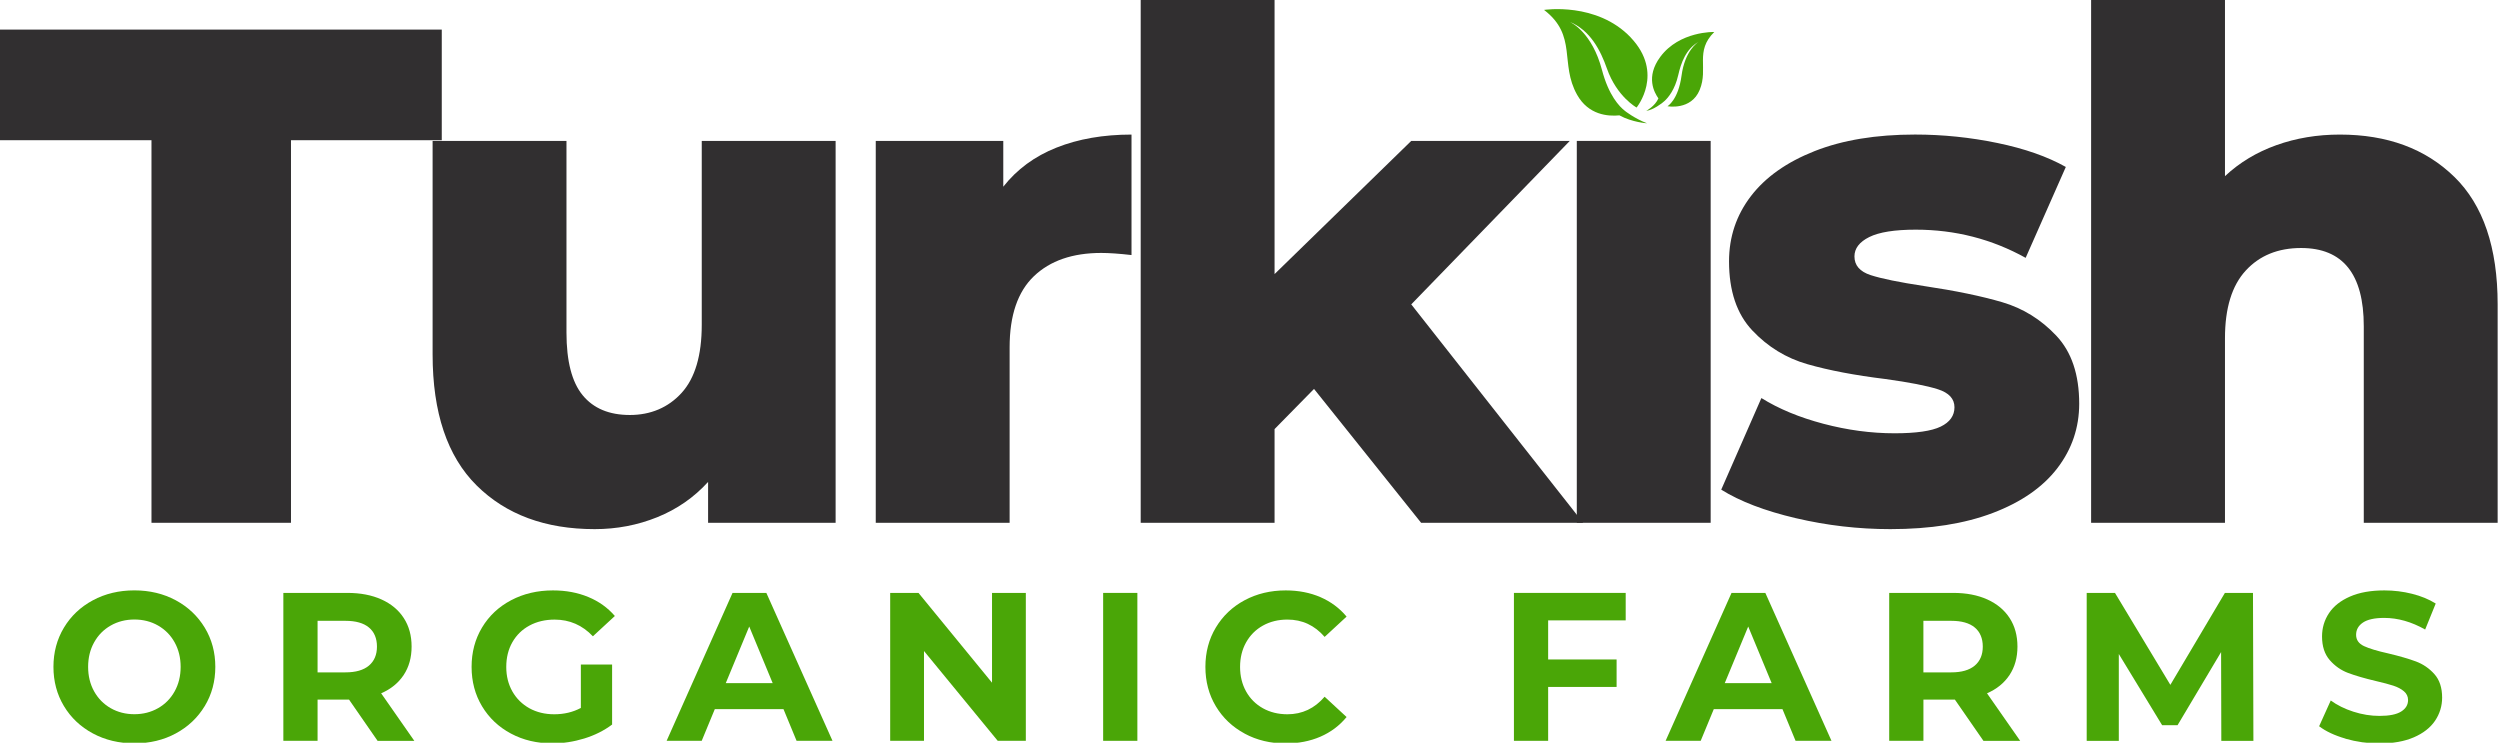
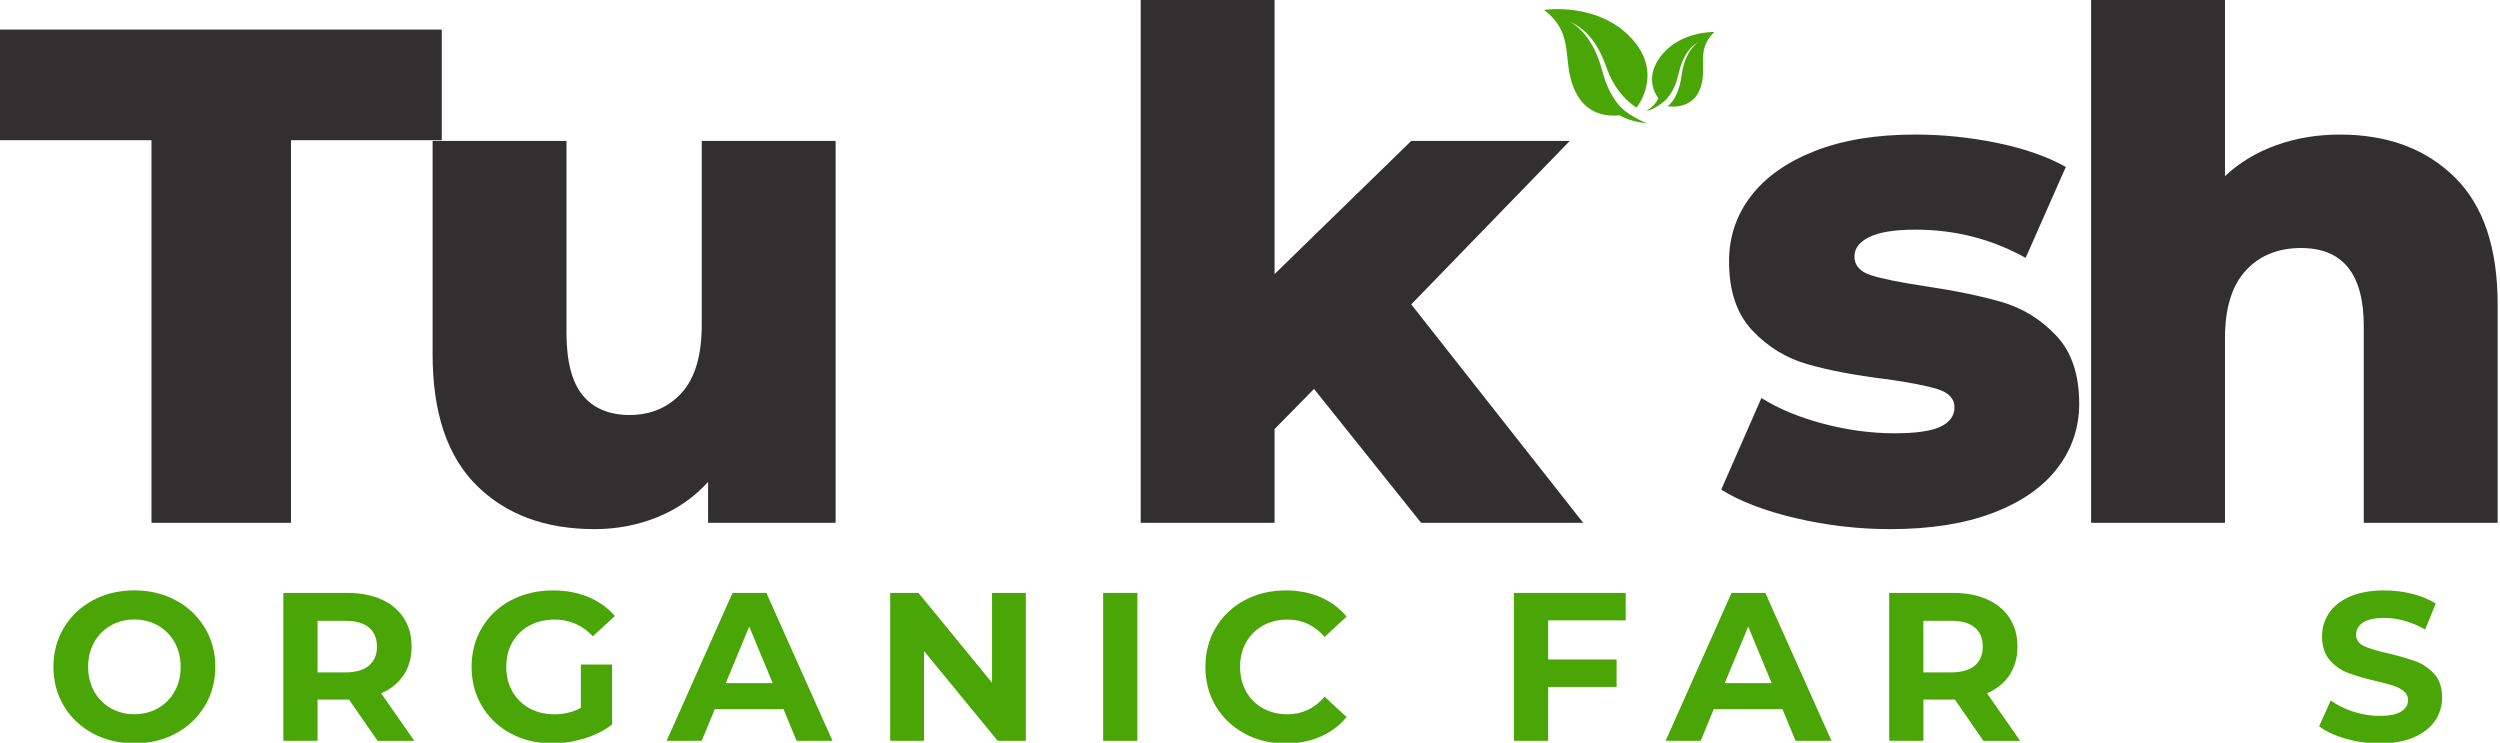
<svg xmlns="http://www.w3.org/2000/svg" width="1029" height="306" viewBox="0 0 1029 306" fill="none">
  <g clip-path="url(#clip0_354_1885)">
    <path d="M671.2 15.43C685.19 30.14 673.62 44.26 673.62 44.26C673.62 44.26 665.5 39.84 661.41 28.21C658.79 20.76 654.56 12.4 645.9 8.9C646.76 9.27 655.3 13.35 659.37 28.78C662.14 39.29 666.52 43.88 668.88 45.69C668.88 45.69 672.75 48.77 677.93 50.75C677.93 50.75 671.81 50.38 666.56 47.48C661.78 47.96 653.81 47.31 649.15 39.04C641.89 26.18 649.34 14.67 635.53 4.08C635.53 4.08 657.22 0.72 671.21 15.42L671.2 15.43Z" fill="#4AA607" />
    <path d="M685.11 41.58C684.21 42.47 680.41 45.29 677.58 45.64C677.58 45.64 681.23 43.7 682.6 40.49C680.95 38.16 677.25 31.72 683.35 23.44C691.24 12.74 705.6 13.16 705.6 13.16C697.49 21.16 703.27 28.03 699.6 36.98C696.07 45.59 686.33 43.72 686.33 43.72C686.33 43.72 690.77 41.2 692.12 31.16C693.5 20.81 698.72 17.46 699.25 17.15C693.91 20.13 691.9 25.92 690.75 30.96C689.38 36.96 686.62 40.19 685.13 41.57C685.13 41.57 685.13 41.57 685.11 41.59V41.58Z" fill="#4AA607" />
    <path d="M62.35 57.71H0V12.18H181.83V57.71H119.77V215.18H62.35V57.71Z" fill="#312F30" />
    <path d="M343.94 58V215.18H291.45V198.36C285.65 204.74 278.69 209.57 270.57 212.86C262.45 216.15 253.84 217.79 244.76 217.79C224.46 217.79 208.27 211.8 196.18 199.81C184.1 187.83 178.06 169.85 178.06 145.87V58H233.16V136.88C233.16 148.67 235.38 157.28 239.83 162.69C244.28 168.11 250.75 170.81 259.26 170.81C267.77 170.81 275.07 167.77 280.58 161.68C286.09 155.59 288.84 146.26 288.84 133.7V58H343.94Z" fill="#312F30" />
-     <path d="M434.85 60.76C443.84 57.18 454.14 55.39 465.73 55.39V104.98C460.7 104.4 456.55 104.11 453.26 104.11C441.47 104.11 432.23 107.3 425.56 113.68C418.89 120.06 415.56 129.83 415.56 142.97V215.18H360.46V58H412.95V76.85C418.56 69.7 425.86 64.33 434.85 60.76Z" fill="#312F30" />
    <path d="M540.85 160.08L524.61 176.61V215.18H469.51V0H524.61V112.81L580.87 58H646.12L580.87 125.28L651.63 215.18H584.93L540.85 160.08Z" fill="#312F30" />
-     <path d="M704.11 58H649.01V215.18H704.11V58Z" fill="#312F30" />
    <path d="M739.2 213.29C726.44 210.29 716.19 206.38 708.46 201.54L724.99 163.84C732.14 168.29 740.65 171.82 750.51 174.42C760.37 177.03 770.13 178.34 779.8 178.34C788.69 178.34 795.03 177.42 798.8 175.59C802.57 173.76 804.46 171.09 804.46 167.62C804.46 164.15 802.19 161.67 797.64 160.22C793.1 158.77 785.9 157.37 776.04 156.01C763.47 154.47 752.79 152.44 744 149.92C735.2 147.41 727.62 142.77 721.24 136C714.86 129.23 711.67 119.76 711.67 107.58C711.67 97.53 714.67 88.58 720.66 80.75C726.65 72.92 735.4 66.73 746.9 62.19C758.4 57.65 772.18 55.38 788.23 55.38C799.64 55.38 810.95 56.54 822.16 58.86C833.37 61.18 842.75 64.47 850.29 68.72L833.76 106.13C819.84 98.4 804.76 94.53 788.52 94.53C779.82 94.53 773.44 95.55 769.38 97.57C765.32 99.59 763.29 102.26 763.29 105.55C763.29 109.22 765.51 111.79 769.96 113.24C774.41 114.69 781.75 116.19 792 117.74C804.95 119.67 815.68 121.9 824.19 124.41C832.7 126.92 840.09 131.51 846.38 138.18C852.66 144.85 855.8 154.18 855.8 166.16C855.8 176.02 852.8 184.87 846.81 192.7C840.81 200.53 831.97 206.67 820.27 211.12C808.57 215.57 794.51 217.79 778.08 217.79C764.93 217.79 751.98 216.29 739.22 213.29H739.2Z" fill="#312F30" />
    <path d="M1010.2 72.79C1022.09 84.39 1028.03 101.89 1028.03 125.28V215.18H972.93V134.27C972.93 112.81 964.33 102.08 947.12 102.08C937.64 102.08 930.05 105.17 924.35 111.36C918.65 117.55 915.8 126.83 915.8 139.2V215.18H860.7V0H915.8V72.5C921.79 66.9 928.85 62.64 936.97 59.74C945.09 56.84 953.79 55.39 963.07 55.39C982.6 55.39 998.31 61.19 1010.19 72.79H1010.2Z" fill="#312F30" />
    <path d="M38.221 301.876C33.148 299.148 29.182 295.393 26.309 290.609C23.436 285.826 22 280.45 22 274.48C22 268.511 23.436 263.135 26.309 258.351C29.182 253.568 33.148 249.813 38.221 247.085C43.294 244.357 48.987 243 55.312 243C61.637 243 67.317 244.37 72.363 247.085C77.41 249.813 81.377 253.568 84.276 258.351C87.174 263.135 88.624 268.511 88.624 274.48C88.624 280.45 87.174 285.826 84.276 290.609C81.377 295.393 77.41 299.148 72.363 301.876C67.317 304.604 61.637 305.961 55.312 305.961C48.987 305.961 43.294 304.604 38.221 301.876ZM65.05 291.492C67.949 289.845 70.229 287.539 71.876 284.574C73.523 281.622 74.353 278.249 74.353 274.48C74.353 270.712 73.523 267.352 71.876 264.387C70.229 261.422 67.949 259.129 65.05 257.469C62.151 255.808 58.896 254.991 55.312 254.991C51.728 254.991 48.473 255.821 45.574 257.469C42.675 259.116 40.395 261.422 38.748 264.387C37.101 267.338 36.271 270.712 36.271 274.48C36.271 278.249 37.101 281.609 38.748 284.574C40.395 287.526 42.675 289.832 45.574 291.492C48.473 293.139 51.715 293.97 55.312 293.97C58.909 293.97 62.151 293.139 65.05 291.492Z" fill="#4AA607" />
    <path d="M155.406 304.92L143.665 287.961H130.712V304.92H116.626V244.041H142.98C148.37 244.041 153.048 244.937 157.027 246.742C160.993 248.534 164.064 251.091 166.198 254.398C168.346 257.706 169.414 261.619 169.414 266.139C169.414 270.659 168.32 274.559 166.146 277.841C163.971 281.122 160.888 283.625 156.882 285.365L170.534 304.933H155.406V304.92ZM151.848 258.272C149.648 256.441 146.419 255.532 142.19 255.532H130.712V276.747H142.19C146.419 276.747 149.635 275.824 151.848 273.966C154.049 272.108 155.156 269.499 155.156 266.139C155.156 262.779 154.049 260.091 151.848 258.272Z" fill="#4AA607" />
    <path d="M239.068 273.531H251.943V298.225C248.635 300.716 244.814 302.626 240.465 303.971C236.117 305.301 231.742 305.973 227.341 305.973C221.016 305.973 215.336 304.629 210.289 301.928C205.242 299.227 201.289 295.498 198.417 290.714C195.544 285.931 194.108 280.528 194.108 274.493C194.108 268.458 195.544 263.055 198.417 258.272C201.289 253.489 205.269 249.746 210.368 247.058C215.468 244.357 221.213 243.013 227.591 243.013C232.928 243.013 237.764 243.909 242.112 245.714C246.461 247.506 250.111 250.115 253.076 253.541L244.036 261.896C239.688 257.31 234.443 255.03 228.289 255.03C224.402 255.03 220.95 255.847 217.945 257.468C214.928 259.089 212.582 261.382 210.895 264.333C209.209 267.285 208.379 270.685 208.379 274.506C208.379 278.328 209.222 281.635 210.895 284.6C212.582 287.552 214.914 289.858 217.893 291.518C220.884 293.165 224.284 293.995 228.118 293.995C232.177 293.995 235.827 293.126 239.082 291.386V273.558L239.068 273.531Z" fill="#4AA607" />
    <path d="M322.48 291.874H294.215L288.826 304.92H274.384L301.515 244.041H315.431L342.655 304.92H327.87L322.48 291.874ZM318.04 281.188L308.381 257.877L298.722 281.188H318.027H318.04Z" fill="#4AA607" />
    <path d="M422.232 244.041V304.92H410.662L380.315 267.958V304.92H366.4V244.041H378.049L408.317 281.003V244.041H422.232Z" fill="#4AA607" />
    <path d="M454.055 244.041H468.141V304.92H454.055V244.041Z" fill="#4AA607" />
    <path d="M512.285 301.928C507.265 299.227 503.325 295.498 500.452 290.714C497.579 285.931 496.143 280.528 496.143 274.493C496.143 268.458 497.579 263.055 500.452 258.272C503.325 253.489 507.265 249.746 512.285 247.058C517.306 244.37 522.946 243.013 529.205 243.013C534.476 243.013 539.246 243.948 543.515 245.793C547.771 247.651 551.356 250.313 554.255 253.792L545.215 262.146C541.104 257.389 535.991 255.017 529.903 255.017C526.134 255.017 522.774 255.847 519.809 257.494C516.858 259.142 514.552 261.448 512.891 264.413C511.231 267.377 510.414 270.738 510.414 274.506C510.414 278.275 511.244 281.635 512.891 284.6C514.539 287.552 516.845 289.858 519.809 291.518C522.761 293.165 526.134 293.995 529.903 293.995C535.991 293.995 541.091 291.584 545.215 286.774L554.255 295.129C551.356 298.66 547.758 301.361 543.476 303.219C539.18 305.077 534.397 306 529.126 306C522.919 306 517.306 304.656 512.298 301.954L512.285 301.928Z" fill="#4AA607" />
    <path d="M637.218 255.347V271.436H665.391V282.743H637.218V304.92H623.132V244.041H669.134V255.347H637.218Z" fill="#4AA607" />
    <path d="M733.662 291.874H705.397L700.008 304.92H685.565L712.697 244.041H726.613L753.837 304.92H739.052L733.662 291.874ZM729.222 281.188L719.563 257.877L709.904 281.188H729.208H729.222Z" fill="#4AA607" />
    <path d="M816.376 304.92L804.635 287.961H791.682V304.92H777.596V244.041H803.95C809.34 244.041 814.018 244.937 817.997 246.742C821.963 248.534 825.021 251.091 827.168 254.398C829.316 257.706 830.384 261.619 830.384 266.139C830.384 270.659 829.29 274.559 827.116 277.841C824.941 281.122 821.858 283.625 817.852 285.365L831.504 304.933H816.376V304.92ZM812.805 258.272C810.605 256.441 807.389 255.532 803.146 255.532H791.669V276.747H803.146C807.376 276.747 810.591 275.824 812.805 273.966C815.006 272.108 816.113 269.499 816.113 266.139C816.113 262.779 815.006 260.091 812.805 258.272Z" fill="#4AA607" />
-     <path d="M914.296 304.919L914.204 268.392L896.283 298.489H889.931L872.102 269.183V304.933H858.886V244.054H870.534L893.318 281.886L915.759 244.054H927.328L927.5 304.933H914.283L914.296 304.919Z" fill="#4AA607" />
    <path d="M965.384 304.01C960.891 302.706 957.28 301.006 954.552 298.924L959.336 288.316C961.945 290.227 965.041 291.768 968.639 292.928C972.236 294.088 975.833 294.667 979.418 294.667C983.424 294.667 986.375 294.074 988.286 292.888C990.197 291.703 991.159 290.121 991.159 288.145C991.159 286.695 990.592 285.496 989.459 284.534C988.325 283.572 986.876 282.808 985.11 282.228C983.344 281.648 980.946 281.016 977.942 280.317C973.303 279.224 969.508 278.117 966.543 277.01C963.579 275.903 961.049 274.137 958.927 271.7C956.806 269.262 955.751 266.02 955.751 261.962C955.751 258.43 956.713 255.215 958.624 252.355C960.535 249.483 963.421 247.216 967.281 245.53C971.142 243.843 975.847 243.013 981.407 243.013C985.295 243.013 989.09 243.474 992.806 244.409C996.509 245.332 999.763 246.676 1002.54 248.415L998.195 259.115C992.569 255.926 986.942 254.332 981.328 254.332C977.388 254.332 974.476 254.978 972.592 256.243C970.708 257.521 969.772 259.194 969.772 261.29C969.772 263.385 970.866 264.926 973.027 265.941C975.201 266.956 978.522 267.957 982.989 268.945C987.627 270.052 991.422 271.146 994.387 272.253C997.352 273.36 999.882 275.099 1002 277.471C1004.12 279.843 1005.18 283.071 1005.18 287.13C1005.18 290.609 1004.2 293.785 1002.27 296.657C1000.33 299.53 997.405 301.809 993.531 303.483C989.643 305.17 984.926 306 979.352 306C974.542 306 969.891 305.341 965.397 304.05L965.384 304.01Z" fill="#4AA607" />
  </g>
  <defs>
    <clipPath id="clip0_354_1885">
      <rect width="1028.04" height="305.7" fill="white" />
    </clipPath>
  </defs>
</svg>